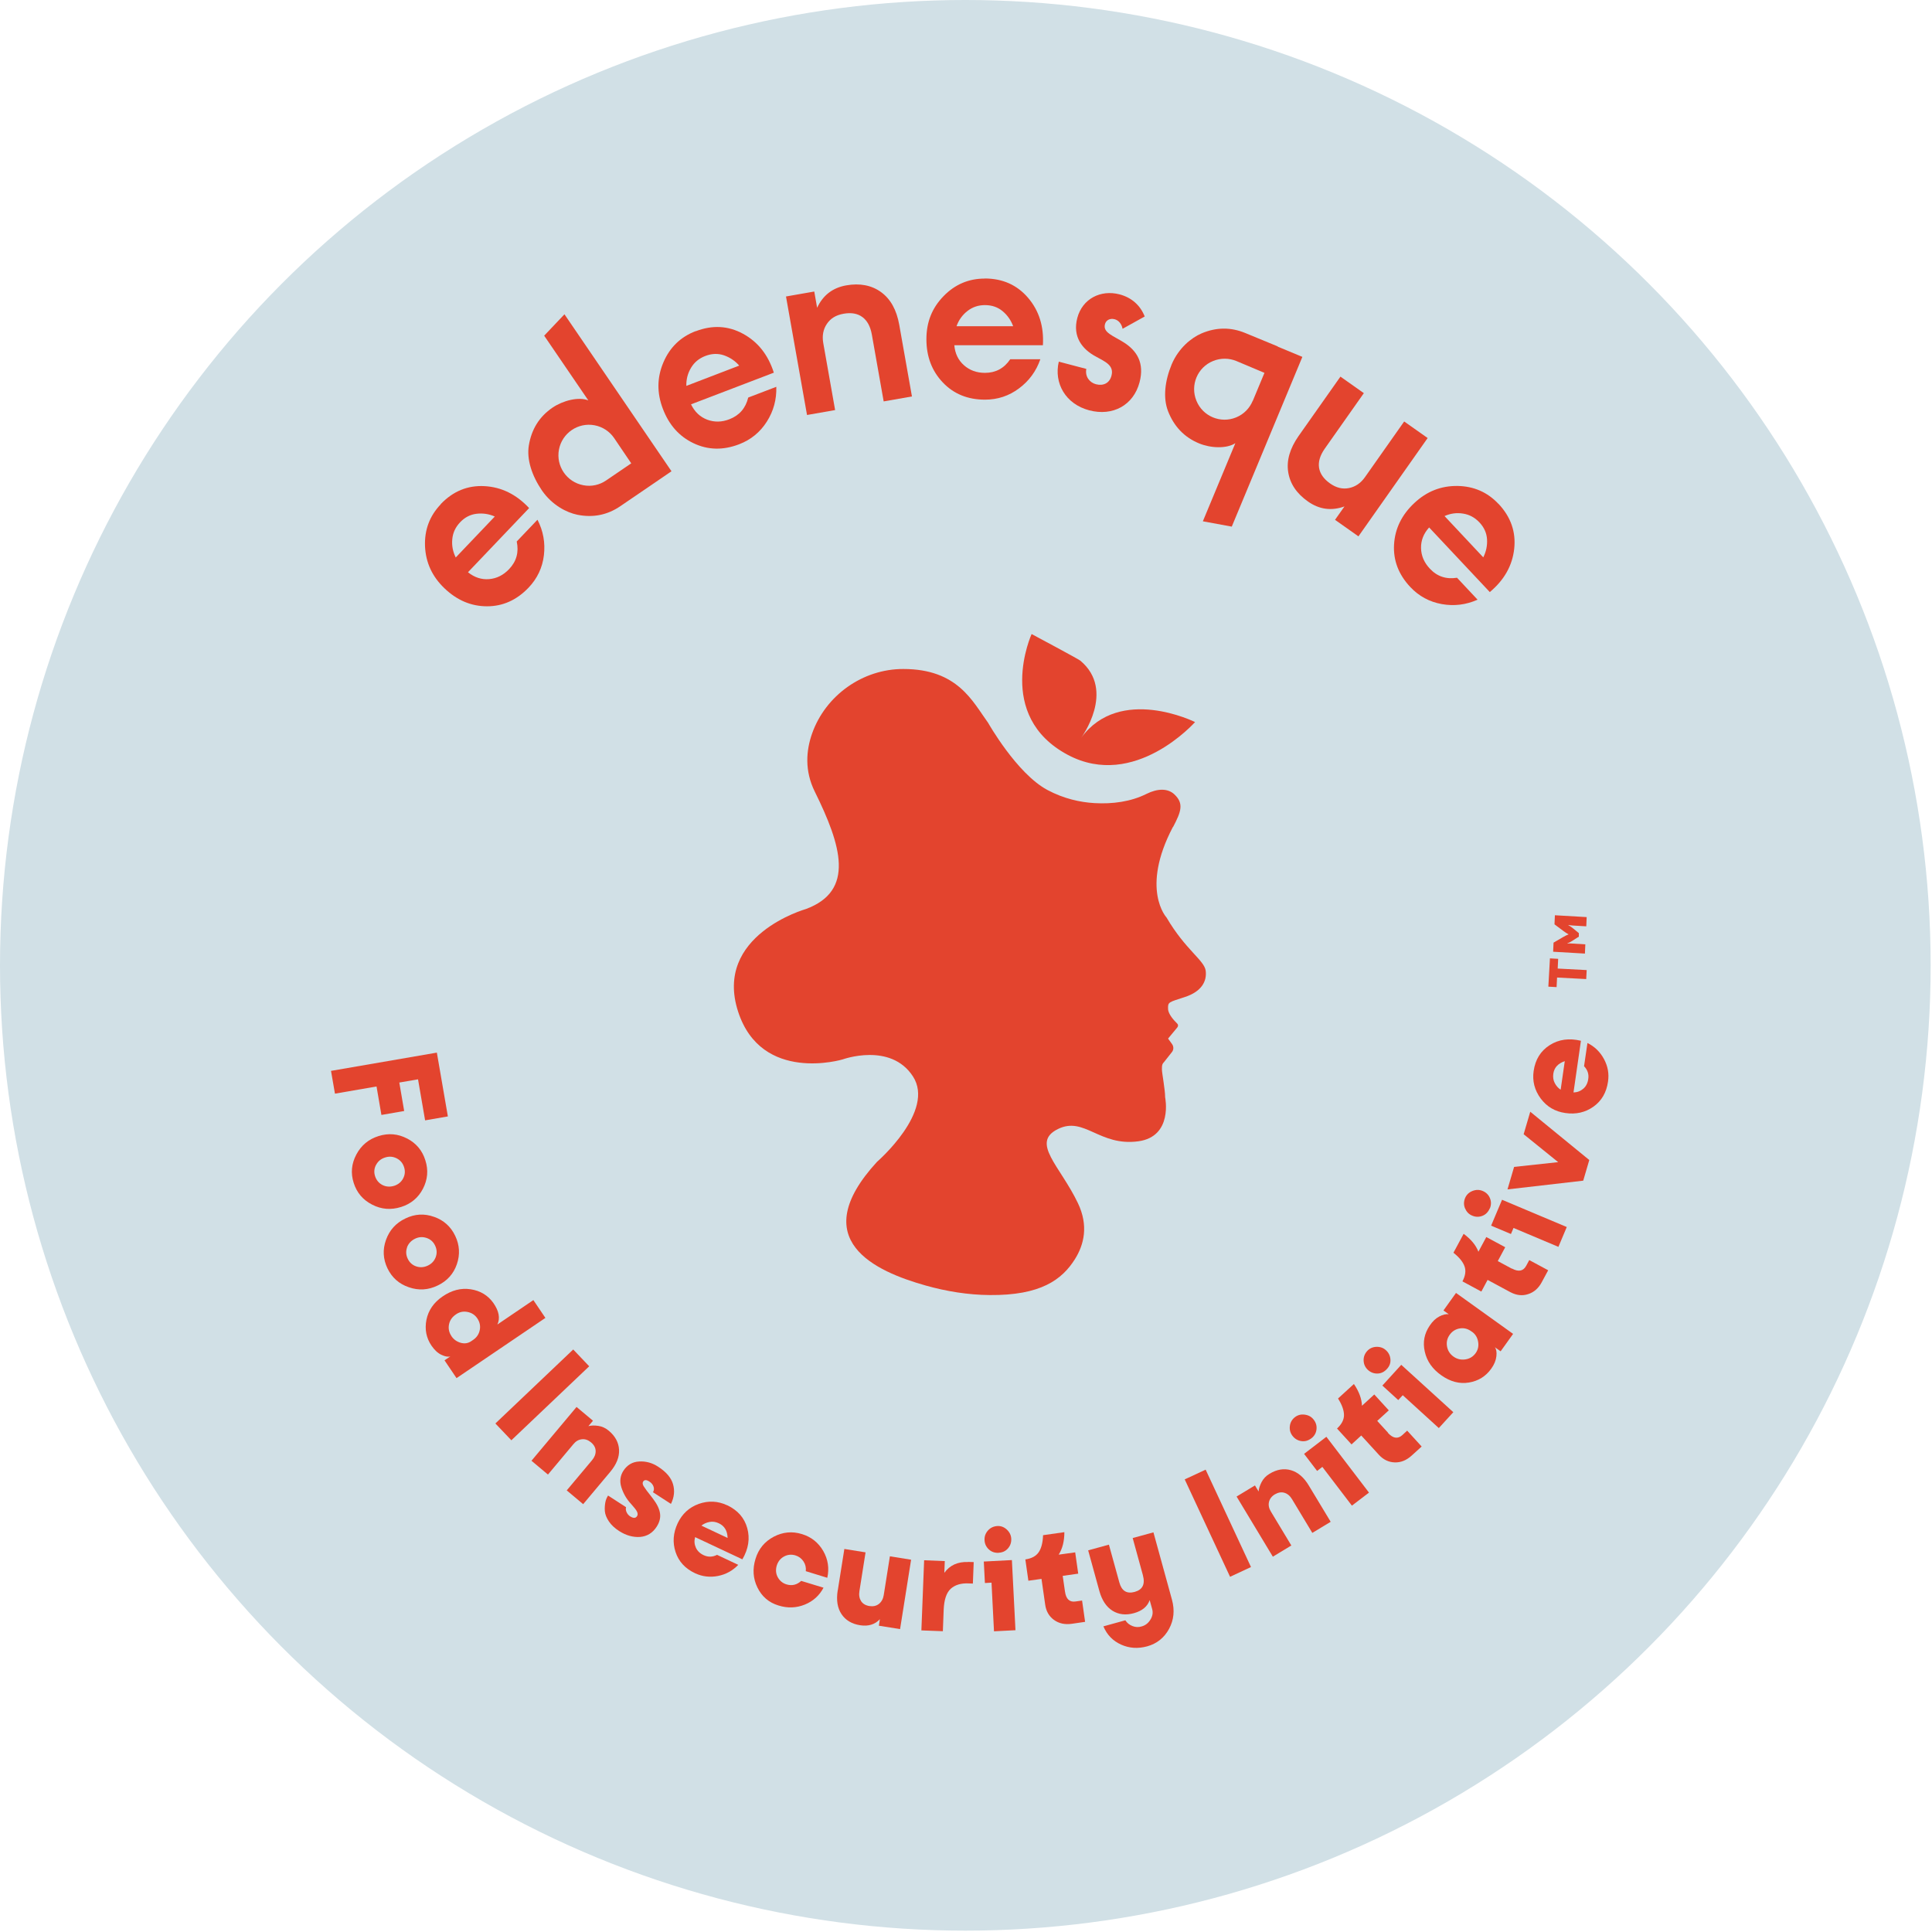
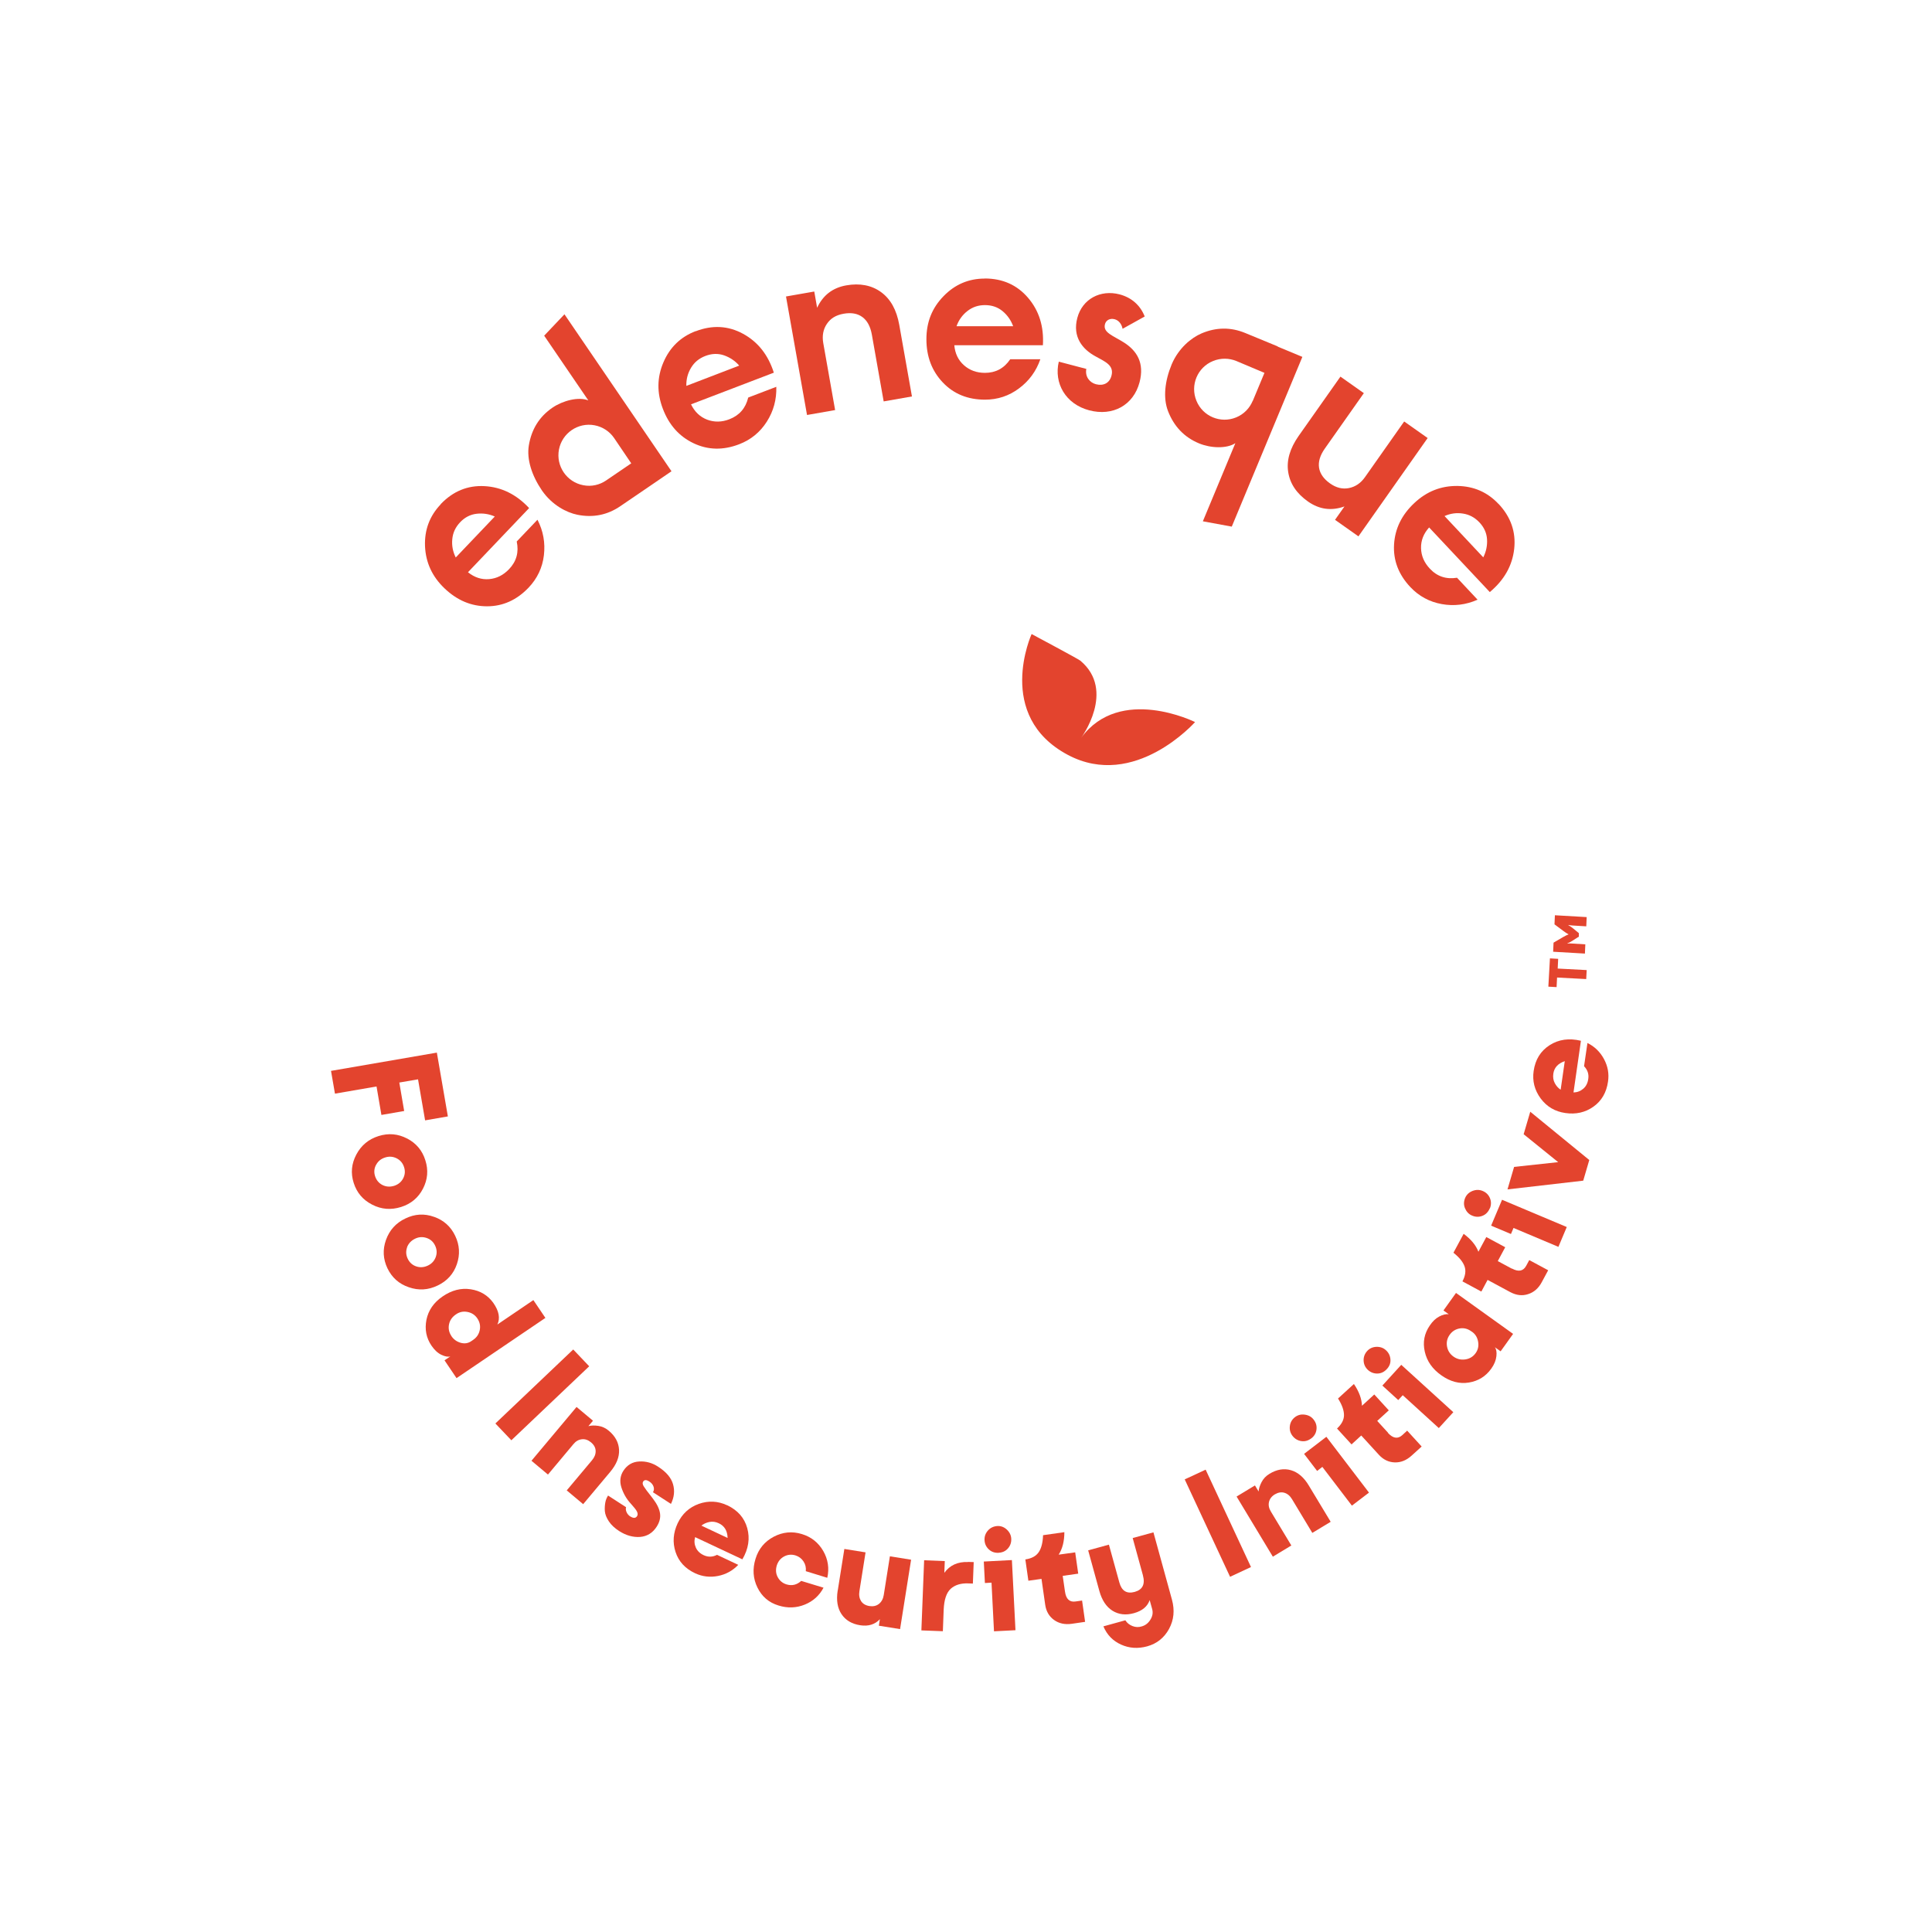
<svg xmlns="http://www.w3.org/2000/svg" fill="none" viewBox="0 0 618 618" height="618" width="618">
-   <circle fill="#D1E0E6" r="308.784" cy="308.784" cx="308.784" />
  <path fill="#E3442E" d="M267.19 131.161L258.146 132.746L251.422 94.838L260.466 93.252L261.376 98.449C263.255 94.427 266.368 92.048 270.685 91.284C275.001 90.521 278.789 91.226 281.813 93.428C284.867 95.63 286.805 99.125 287.657 103.94L291.709 126.815L282.665 128.4L278.877 106.994C278.407 104.41 277.409 102.56 275.853 101.415C274.296 100.27 272.3 99.918 269.833 100.358C267.366 100.798 265.663 101.856 264.489 103.617C263.314 105.35 262.932 107.405 263.344 109.754L267.132 131.161H267.19Z" />
  <path fill="#E3442E" d="M408.726 110.812L398.331 106.524C393.721 104.616 389.052 104.645 384.354 106.642C381.065 108.051 377.042 111.311 374.81 116.508C372.579 121.882 371.991 127.314 373.636 131.542C375.515 136.358 378.774 139.852 383.531 141.82C387.173 143.347 392.311 143.611 395.159 141.761L384.765 166.75L394.014 168.453L416.595 114.159L408.696 110.87L408.726 110.812ZM400.709 128.224C399.74 130.544 397.92 132.482 395.424 133.51C390.432 135.565 384.735 133.187 382.709 128.195C380.654 123.203 383.032 117.507 388.024 115.48C390.52 114.453 393.192 114.541 395.482 115.48L404.468 119.268L400.739 128.224H400.709Z" />
  <path fill="#E3442E" d="M174.067 107.376L188.191 128.077C185.019 126.815 180.028 128.166 176.768 130.368C172.481 133.275 170.015 137.356 169.163 142.466C168.429 146.929 170.103 152.126 173.391 156.942C176.621 161.582 181.231 163.96 184.726 164.665C189.747 165.663 194.328 164.723 198.439 161.905L207.747 155.562L214.794 150.746L180.556 100.534L174.067 107.376ZM201.904 148.221L193.887 153.683C191.832 155.092 189.218 155.738 186.576 155.21C181.29 154.211 177.796 149.102 178.794 143.816C179.793 138.531 184.902 135.037 190.187 136.035C192.83 136.534 195.032 138.061 196.442 140.117L201.904 148.192V148.221Z" />
  <path fill="#E3442E" d="M449.182 134.832L456.67 140.117L434.529 171.566L427.042 166.28L430.066 161.993C425.896 163.491 422.02 162.962 418.409 160.437C414.768 157.882 412.653 154.74 412.066 151.011C411.479 147.311 412.595 143.465 415.384 139.471L428.774 120.473L436.262 125.758L423.753 143.523C422.255 145.667 421.639 147.693 421.932 149.602C422.226 151.51 423.401 153.184 425.427 154.623C427.453 156.062 429.449 156.531 431.505 156.12C433.56 155.709 435.293 154.535 436.644 152.597L449.153 134.832H449.182Z" />
  <path fill="#E3442E" d="M140.946 161.287C144.881 157.147 149.579 155.209 154.982 155.503C160.385 155.796 165.142 158.116 169.253 162.521L149.697 183.046C151.781 184.72 154.042 185.454 156.45 185.248C158.887 185.043 161.002 183.986 162.852 182.048C165.201 179.581 166.023 176.645 165.289 173.209L171.925 166.25C173.775 169.832 174.45 173.62 173.981 177.614C173.511 181.578 171.866 185.043 169.077 187.979C165.289 191.943 160.855 193.94 155.804 193.94C150.724 193.94 146.202 192.031 142.179 188.185C138.245 184.426 136.189 179.963 135.954 174.736C135.749 169.509 137.423 165.046 140.976 161.317L140.946 161.287ZM145.762 178.348L158.271 165.222C156.421 164.4 154.483 164.106 152.457 164.341C150.431 164.576 148.669 165.486 147.171 167.072C145.703 168.628 144.852 170.419 144.675 172.475C144.47 174.53 144.852 176.468 145.791 178.348H145.762Z" />
  <path fill="#E3442E" d="M222.511 105.966C227.855 103.91 232.906 104.174 237.663 106.758C242.419 109.342 245.708 113.483 247.529 119.209L221.043 129.339C222.217 131.747 223.92 133.362 226.211 134.243C228.501 135.094 230.88 135.065 233.346 134.096C236.517 132.863 238.514 130.572 239.336 127.166L248.322 123.731C248.439 127.783 247.441 131.483 245.297 134.86C243.154 138.236 240.188 140.674 236.429 142.112C231.291 144.08 226.446 143.962 221.865 141.789C217.284 139.617 213.995 135.946 212.028 130.749C210.09 125.669 210.149 120.736 212.204 115.92C214.26 111.104 217.695 107.786 222.481 105.936L222.511 105.966ZM219.545 123.437L236.459 116.948C235.137 115.421 233.493 114.334 231.584 113.659C229.676 113.013 227.679 113.072 225.623 113.864C223.568 114.657 222.1 115.891 221.043 117.652C219.986 119.414 219.486 121.352 219.545 123.437Z" />
  <path fill="#E3442E" d="M314.982 89.082C320.708 89.082 325.318 91.138 328.842 95.248C332.365 99.359 333.951 104.41 333.599 110.43H305.263C305.497 113.102 306.525 115.216 308.346 116.831C310.166 118.446 312.398 119.268 315.07 119.268C318.476 119.268 321.178 117.829 323.145 114.922H332.776C331.455 118.739 329.165 121.852 325.964 124.231C322.763 126.638 319.122 127.842 315.07 127.842C309.579 127.842 305.086 126.022 301.592 122.351C298.098 118.681 296.336 114.071 296.336 108.521C296.336 102.971 298.156 98.508 301.798 94.749C305.439 90.991 309.843 89.111 314.982 89.111V89.082ZM305.967 104.351H324.085C323.38 102.443 322.264 100.828 320.708 99.535C319.152 98.243 317.272 97.597 315.07 97.597C312.868 97.597 311.047 98.243 309.432 99.506C307.817 100.769 306.672 102.384 305.967 104.351Z" />
  <path fill="#E3442E" d="M479.368 161.199C483.273 165.369 484.947 170.155 484.36 175.529C483.772 180.902 481.188 185.512 476.549 189.388L457.14 168.716C455.348 170.713 454.497 172.915 454.555 175.352C454.614 177.79 455.554 179.963 457.374 181.901C459.694 184.396 462.601 185.365 466.066 184.808L472.644 191.826C468.944 193.47 465.126 193.94 461.192 193.235C457.257 192.53 453.88 190.71 451.12 187.773C447.361 183.78 445.629 179.228 445.923 174.178C446.216 169.127 448.36 164.693 452.412 160.905C456.376 157.176 460.957 155.385 466.213 155.444C471.44 155.532 475.815 157.441 479.339 161.199H479.368ZM462.073 165.075L474.464 178.289C475.374 176.468 475.786 174.56 475.668 172.534C475.551 170.507 474.728 168.687 473.231 167.101C471.733 165.516 470.03 164.605 467.975 164.282C465.949 163.959 463.981 164.224 462.073 165.075Z" />
  <path fill="#E3442E" d="M359.558 109.577C356.034 107.346 352.746 106.406 353.45 103.705C353.773 102.471 354.977 101.708 356.563 102.119C357.855 102.471 358.794 103.646 359.088 105.173L366.165 101.238C364.785 97.715 362.024 95.189 358.119 94.162C352.041 92.576 346.227 95.6 344.612 101.679C342.997 107.757 346.227 111.78 350.631 114.099C353.538 115.714 356.416 116.86 355.535 120.178C354.918 122.556 352.951 123.525 350.573 122.909C348.546 122.38 347.02 120.471 347.489 118.005L338.68 115.685C337.065 122.586 340.853 129.251 348.4 131.248C355.946 133.245 362.582 129.633 364.52 122.263C366.135 116.096 363.669 112.22 359.558 109.577Z" />
  <path fill="#E3442E" d="M120.418 347.541L107.145 349.832L105.883 342.549L139.739 336.706L143.263 357.114L135.981 358.377L133.72 345.251L127.729 346.279L129.286 355.381L122.004 356.644L120.447 347.541H120.418Z" />
  <path fill="#E3442E" d="M130.254 364.191C133.161 365.717 135.099 368.037 136.068 371.179C137.066 374.292 136.802 377.316 135.305 380.223C133.807 383.13 131.458 385.098 128.257 386.096C125.057 387.094 122.003 386.859 119.037 385.332C116.071 383.806 114.133 381.515 113.135 378.373C112.137 375.231 112.43 372.236 113.987 369.3C115.543 366.363 117.921 364.396 121.093 363.398C124.293 362.399 127.318 362.664 130.225 364.191H130.254ZM120.3 372.589C119.683 373.734 119.566 374.967 119.977 376.23C120.388 377.492 121.151 378.432 122.326 379.049C123.5 379.636 124.734 379.724 126.084 379.313C127.347 378.902 128.316 378.138 128.933 376.993C129.549 375.848 129.667 374.615 129.256 373.352C128.845 372.06 128.081 371.15 126.907 370.533C125.732 369.946 124.528 369.828 123.236 370.239C121.885 370.651 120.916 371.443 120.3 372.618V372.589Z" />
  <path fill="#E3442E" d="M138.856 389.238C141.94 390.325 144.201 392.351 145.61 395.317C147.02 398.253 147.196 401.307 146.139 404.39C145.082 407.473 143.026 409.764 140.002 411.202C136.977 412.671 133.894 412.847 130.781 411.76C127.639 410.703 125.378 408.677 123.94 405.711C122.53 402.746 122.354 399.721 123.47 396.609C124.586 393.496 126.641 391.206 129.666 389.767C132.69 388.299 135.744 388.123 138.827 389.238H138.856ZM130.223 398.987C129.783 400.22 129.842 401.424 130.429 402.658C131.016 403.862 131.927 404.684 133.16 405.095C134.393 405.506 135.656 405.418 136.918 404.801C138.122 404.214 138.944 403.304 139.385 402.1C139.825 400.866 139.767 399.663 139.179 398.429C138.592 397.196 137.682 396.403 136.449 395.992C135.215 395.581 133.982 395.64 132.778 396.227C131.515 396.844 130.664 397.754 130.194 398.987H130.223Z" />
  <path fill="#E3442E" d="M170.612 415.87L174.459 421.567L146.034 440.83L142.188 435.133L144.067 433.87C143.333 434.105 142.364 433.929 141.189 433.371C140.015 432.813 138.958 431.815 138.018 430.435C136.344 427.968 135.816 425.208 136.403 422.184C137.02 419.159 138.723 416.663 141.542 414.725C144.478 412.699 147.473 411.936 150.557 412.406C153.64 412.875 156.077 414.344 157.809 416.781C159.63 419.394 160.041 421.684 159.101 423.681L170.612 415.87ZM144.39 427.381C145.124 428.468 146.123 429.172 147.356 429.525C148.619 429.877 149.734 429.701 150.762 428.996L151.32 428.614C152.495 427.822 153.199 426.764 153.464 425.443C153.728 424.122 153.464 422.888 152.7 421.743C151.937 420.598 150.88 419.923 149.529 419.658C148.178 419.394 146.945 419.658 145.829 420.451C144.625 421.273 143.891 422.33 143.627 423.652C143.362 424.973 143.627 426.206 144.39 427.352V427.381Z" />
  <path fill="#E3442E" d="M188.471 437.042L163.57 460.709L158.461 455.335L183.361 431.668L188.471 437.042Z" />
  <path fill="#E3442E" d="M175.264 471.663L170.008 467.258L184.425 450.051L189.682 454.455L188.213 456.188C189.094 455.953 190.151 455.924 191.355 456.1C192.559 456.276 193.704 456.775 194.732 457.656C196.817 459.388 197.903 461.444 198.021 463.764C198.138 466.083 197.199 468.433 195.202 470.811L186.54 481.147L181.284 476.742L189.359 467.111C190.181 466.142 190.562 465.144 190.533 464.116C190.504 463.088 190.005 462.178 189.065 461.385C188.155 460.622 187.186 460.269 186.129 460.387C185.071 460.504 184.191 461.003 183.398 461.972L175.264 471.692V471.663Z" />
  <path fill="#E3442E" d="M201.644 485.082C202.613 485.698 203.347 485.669 203.787 484.964C204.051 484.553 204.022 484.054 203.728 483.467C203.435 482.879 202.759 482.087 201.82 481.03C200.381 479.473 199.383 477.711 198.766 475.773C198.149 473.835 198.384 472.044 199.412 470.459C200.616 468.609 202.29 467.61 204.463 467.493C206.635 467.375 208.662 467.933 210.57 469.196C213.154 470.87 214.71 472.72 215.298 474.804C215.885 476.889 215.65 478.974 214.622 481.059L208.867 477.33C209.219 476.772 209.278 476.155 209.043 475.509C208.808 474.834 208.339 474.305 207.693 473.894C206.782 473.307 206.107 473.307 205.725 473.924C205.49 474.305 205.52 474.804 205.901 475.421C206.283 476.038 207.105 477.183 208.456 478.857C208.662 479.121 208.808 479.326 208.926 479.473C210.188 481.147 210.923 482.674 211.128 484.113C211.334 485.552 210.952 486.961 210.042 488.371C208.75 490.367 206.958 491.454 204.727 491.63C202.495 491.777 200.263 491.16 198.061 489.751C196.652 488.84 195.536 487.813 194.772 486.667C194.009 485.522 193.569 484.436 193.48 483.408C193.392 482.38 193.48 481.441 193.627 480.589C193.774 479.738 194.126 479.003 194.508 478.387L200.263 482.116C200.117 482.615 200.175 483.144 200.44 483.731C200.704 484.318 201.115 484.759 201.644 485.111V485.082Z" />
  <path fill="#E3442E" d="M232.624 481.499C235.972 483.085 238.115 485.522 239.026 488.811C239.936 492.099 239.437 495.418 237.469 498.794L222.347 491.688C222.024 492.863 222.112 493.979 222.582 495.036C223.052 496.093 223.903 496.915 225.107 497.473C226.517 498.119 227.926 498.09 229.365 497.356L236.148 500.556C234.386 502.406 232.213 503.61 229.688 504.109C227.163 504.608 224.725 504.344 222.376 503.258C219.176 501.76 217.091 499.499 216.092 496.445C215.094 493.391 215.329 490.338 216.768 487.254C218.207 484.23 220.438 482.174 223.522 481.059C226.605 479.972 229.629 480.119 232.595 481.499H232.624ZM224.373 488.018L232.742 491.953C232.683 489.662 231.743 488.106 229.923 487.254C228.924 486.785 227.926 486.638 226.928 486.843C225.929 487.049 225.078 487.431 224.344 488.018H224.373Z" />
  <path fill="#E3442E" d="M256.291 505.694L263.426 507.867C262.105 510.363 260.108 512.184 257.436 513.27C254.764 514.356 251.945 514.474 249.038 513.564C245.926 512.624 243.694 510.686 242.284 507.808C240.875 504.931 240.669 501.877 241.668 498.647C242.637 495.446 244.604 493.097 247.482 491.57C250.389 490.043 253.413 489.75 256.526 490.719C259.521 491.629 261.782 493.449 263.338 496.122C264.865 498.794 265.306 501.671 264.63 504.696L257.759 502.582C257.877 501.436 257.642 500.409 257.025 499.469C256.408 498.529 255.557 497.883 254.441 497.531C253.149 497.149 251.945 497.267 250.8 497.883C249.655 498.5 248.891 499.469 248.48 500.732C248.069 502.082 248.157 503.345 248.774 504.49C249.39 505.635 250.33 506.428 251.593 506.81C253.355 507.338 254.911 506.957 256.32 505.665L256.291 505.694Z" />
  <path fill="#E3442E" d="M267.975 508.777L270.089 495.476L276.872 496.562L274.905 508.983C274.699 510.246 274.905 511.303 275.434 512.154C275.991 513.006 276.872 513.534 278.106 513.74C279.28 513.916 280.308 513.711 281.13 513.065C281.952 512.419 282.481 511.479 282.686 510.246L284.654 497.825L291.437 498.911L287.913 521.11L281.13 520.024L281.453 517.939C279.867 519.642 277.753 520.288 275.14 519.877C272.468 519.466 270.471 518.262 269.179 516.324C267.887 514.386 267.476 511.89 267.946 508.836L267.975 508.777Z" />
  <path fill="#E3442E" d="M309.673 499.617L311.464 499.676L311.2 506.547L309.731 506.489C307.324 506.4 305.474 506.988 304.094 508.221C302.743 509.484 302.009 511.686 301.862 514.857L301.598 521.787L294.727 521.523L295.607 499.089L302.214 499.353L302.068 503.112C303.829 500.674 306.355 499.529 309.673 499.647V499.617Z" />
  <path fill="#E3442E" d="M323.681 499.03L324.826 521.464L317.955 521.816L317.162 506.253L315.048 506.371L314.695 499.5L323.681 499.03ZM319.482 496.71C318.219 496.769 317.162 496.416 316.31 495.624C315.459 494.831 314.989 493.862 314.93 492.658C314.872 491.483 315.224 490.485 316.017 489.575C316.809 488.694 317.808 488.224 319.041 488.136C320.157 488.077 321.185 488.459 322.066 489.281C322.947 490.103 323.416 491.072 323.475 492.188C323.534 493.392 323.181 494.42 322.418 495.301C321.655 496.181 320.656 496.622 319.482 496.681V496.71Z" />
  <path fill="#E3442E" d="M340.67 509.129C340.993 511.508 342.138 512.565 344.046 512.271L346.131 511.978L347.1 518.79L342.872 519.407C340.64 519.73 338.732 519.319 337.146 518.173C335.56 517.028 334.621 515.384 334.327 513.27L333.152 505.048L328.953 505.635L327.984 498.823C329.981 498.529 331.391 497.765 332.242 496.532C333.094 495.299 333.564 493.478 333.652 491.071L340.464 490.102C340.464 493.009 339.847 495.416 338.643 497.296L343.929 496.562L344.898 503.374L339.935 504.079L340.67 509.159V509.129Z" />
  <path fill="#E3442E" d="M365.579 503.845L362.32 491.982L368.956 490.161L374.887 511.714C375.798 515.091 375.504 518.174 373.948 521.052C372.391 523.9 370.042 525.779 366.93 526.631C363.993 527.424 361.233 527.248 358.62 526.073C356.006 524.899 354.098 522.961 352.953 520.23L359.97 518.292C360.528 519.173 361.292 519.76 362.261 520.142C363.23 520.523 364.199 520.553 365.168 520.259C366.372 519.936 367.311 519.202 367.987 518.086C368.692 516.97 368.868 515.825 368.545 514.68L367.752 511.832C367.047 513.887 365.373 515.267 362.76 516.001C360.147 516.735 357.856 516.471 355.86 515.238C353.892 514.005 352.483 511.89 351.66 508.925L348.078 495.916L354.714 494.096L358.062 506.223C358.796 508.895 360.411 509.894 362.936 509.218C365.491 508.514 366.372 506.752 365.579 503.874V503.845Z" />
  <path fill="#E3442E" d="M385.656 470.106L400.162 501.261L393.467 504.374L378.961 473.219L385.656 470.106Z" />
  <path fill="#E3442E" d="M413.026 494.39L407.153 497.943L395.555 478.709L401.427 475.156L402.602 477.094C402.661 476.184 402.984 475.186 403.542 474.099C404.1 473.013 404.951 472.103 406.096 471.427C408.416 470.018 410.706 469.636 412.938 470.282C415.17 470.928 417.108 472.572 418.693 475.245L425.653 486.785L419.78 490.338L413.29 479.561C412.644 478.475 411.822 477.799 410.853 477.506C409.884 477.212 408.856 477.388 407.799 478.005C406.772 478.621 406.155 479.444 405.92 480.442C405.685 481.44 405.891 482.468 406.537 483.525L413.085 494.39H413.026Z" />
  <path fill="#E3442E" d="M419.492 460.064C418.494 460.828 417.407 461.151 416.262 460.975C415.117 460.799 414.177 460.241 413.443 459.301C412.738 458.391 412.445 457.334 412.592 456.159C412.738 454.985 413.296 454.015 414.265 453.281C415.176 452.606 416.203 452.342 417.407 452.518C418.611 452.694 419.551 453.223 420.226 454.133C420.96 455.073 421.254 456.13 421.107 457.275C420.96 458.42 420.432 459.36 419.463 460.094L419.492 460.064ZM424.278 459.595L437.903 477.448L432.441 481.617L422.986 469.226L421.313 470.518L417.143 465.056L424.278 459.595Z" />
  <path fill="#E3442E" d="M443.977 458.36C445.592 460.122 447.119 460.357 448.557 459.065L450.114 457.626L454.753 462.706L451.582 465.583C449.908 467.11 448.117 467.844 446.15 467.786C444.182 467.727 442.479 466.905 441.04 465.319L435.432 459.182L432.319 462.03L427.68 456.95C429.148 455.6 429.911 454.161 429.911 452.663C429.911 451.166 429.295 449.375 428.003 447.348L433.083 442.709C434.727 445.117 435.579 447.437 435.667 449.668L439.601 446.056L444.241 451.136L440.541 454.513L444.006 458.301L443.977 458.36Z" />
  <path fill="#E3442E" d="M443.652 437.894C442.8 438.833 441.802 439.333 440.627 439.362C439.482 439.391 438.454 439.01 437.573 438.217C436.722 437.424 436.252 436.455 436.193 435.28C436.135 434.106 436.516 433.049 437.339 432.139C438.102 431.316 439.071 430.876 440.275 430.817C441.479 430.788 442.507 431.14 443.329 431.904C444.21 432.696 444.68 433.695 444.768 434.84C444.856 435.985 444.474 437.013 443.652 437.894ZM448.262 436.602L464.882 451.724L460.242 456.804L448.702 446.292L447.264 447.848L442.184 443.209L448.233 436.572L448.262 436.602Z" />
  <path fill="#E3442E" d="M461.747 419.159L465.741 413.58L484.005 426.676L480.012 432.255L478.162 430.934C478.632 431.551 478.808 432.49 478.661 433.812C478.514 435.133 477.986 436.454 477.017 437.805C475.255 440.272 472.876 441.74 469.881 442.239C466.886 442.738 463.95 441.975 461.072 439.949C458.224 437.952 456.433 435.427 455.757 432.373C455.053 429.319 455.61 426.53 457.372 423.975C458.253 422.653 459.252 421.714 460.367 421.127C461.483 420.539 462.482 420.275 463.421 420.392L461.777 419.218L461.747 419.159ZM468.736 434.839C470.116 434.634 471.203 433.959 471.995 432.872C472.788 431.786 473.053 430.552 472.818 429.202C472.583 427.851 471.966 426.794 470.938 426.06L470.586 425.825C469.441 425.003 468.207 424.709 466.886 424.944C465.565 425.179 464.508 425.854 463.715 426.97C462.922 428.086 462.628 429.319 462.863 430.67C463.098 432.021 463.774 433.107 464.919 433.929C466.064 434.751 467.327 435.045 468.736 434.839Z" />
  <path fill="#E3442E" d="M483.627 405.769C485.741 406.915 487.238 406.621 488.178 404.918L489.176 403.068L495.225 406.327L493.199 410.086C492.142 412.083 490.674 413.375 488.795 413.962C486.945 414.579 485.065 414.344 483.157 413.345L475.845 409.411L473.848 413.14L467.8 409.88C468.739 408.119 468.974 406.504 468.475 405.094C467.976 403.655 466.801 402.216 464.922 400.719L468.181 394.67C470.53 396.402 472.116 398.311 472.909 400.396L475.434 395.698L481.483 398.957L479.105 403.391L483.627 405.828V405.769Z" />
  <path fill="#E3442E" d="M476.534 386.536C476.035 387.711 475.242 388.504 474.185 388.915C473.128 389.326 472.012 389.326 470.925 388.856C469.839 388.416 469.105 387.623 468.635 386.536C468.165 385.45 468.194 384.334 468.664 383.189C469.105 382.161 469.898 381.398 471.013 380.957C472.129 380.517 473.216 380.517 474.273 380.957C475.389 381.427 476.152 382.191 476.592 383.248C477.033 384.305 477.033 385.391 476.592 386.507L476.534 386.536ZM480.469 383.776L501.17 392.497L498.498 398.84L484.139 392.791L483.317 394.729L476.974 392.057L480.469 383.776Z" />
  <path fill="#E3442E" d="M498.42 371.737L487.379 362.81L489.493 355.616L508.374 371.062L506.436 377.668L482.211 380.458L484.325 373.264L498.449 371.737H498.42Z" />
  <path fill="#E3442E" d="M490.58 342.579C491.109 338.908 492.812 336.177 495.689 334.328C498.567 332.478 501.914 332.008 505.702 332.918L503.324 349.45C504.528 349.421 505.585 349.009 506.466 348.246C507.347 347.483 507.875 346.425 508.051 345.104C508.286 343.577 507.817 342.226 506.701 341.052L507.787 333.623C510.078 334.768 511.839 336.471 513.073 338.761C514.306 341.052 514.746 343.46 514.365 345.985C513.865 349.479 512.309 352.151 509.696 354.001C507.082 355.851 504.087 356.527 500.711 356.027C497.392 355.558 494.779 354.001 492.812 351.359C490.874 348.716 490.11 345.779 490.58 342.549V342.579ZM499.213 348.598L500.534 339.437C498.361 340.171 497.128 341.522 496.864 343.489C496.717 344.576 496.864 345.574 497.334 346.455C497.803 347.365 498.449 348.07 499.213 348.569V348.598Z" />
  <path fill="#E3442E" d="M507.338 313.176L498.067 312.689L497.916 315.754L495.281 315.608L495.788 306.56L498.422 306.706L498.27 309.819L507.541 310.305L507.389 313.224L507.338 313.176Z" />
  <path fill="#E3442E" d="M504.944 299.66L502.955 300.94C502.133 301.482 501.397 301.728 501.397 301.728V301.827C501.397 301.827 501.96 301.728 503.084 301.827L507.107 302.073L506.977 305.027L496.812 304.436L496.942 301.531L500.057 299.71C501.181 299.07 501.7 298.922 501.7 298.922V298.823C501.7 298.823 501.224 298.626 500.143 297.839L497.245 295.672L497.375 292.768L507.539 293.358L507.41 296.312L503.387 296.066C502.262 296.017 501.7 295.869 501.7 295.869V295.968C501.7 295.968 502.392 296.312 503.171 296.952L505.031 298.479V299.759L504.944 299.66Z" />
-   <path fill="#E3442E" d="M375.166 264.561C364.742 284.44 373.14 293.484 373.14 293.484C379.219 303.879 385.267 307.168 385.679 310.544C386.09 313.921 384.328 317.181 379.042 318.913C373.757 320.646 373.551 320.469 373.639 322.76C373.698 324.433 375.548 326.43 376.546 327.399C376.899 327.722 376.928 328.251 376.605 328.632L373.639 332.215L374.931 334.006C375.46 334.77 375.46 335.797 374.873 336.531C373.933 337.735 372.612 339.409 372.347 339.732C371.907 340.202 371.613 340.525 371.672 342.169C371.731 343.579 372.7 348.571 372.7 351.008C372.7 351.008 375.313 363.546 364.126 365.073C351.675 366.776 346.83 356.998 338.432 361.138C329.564 365.484 339.108 372.913 344.804 384.864C348.24 392.058 346.772 398.137 343.806 402.835C339.695 409.324 332.912 414.404 316.586 414.257C309.656 414.199 302.755 413.083 296.09 411.204C280.116 406.711 257.476 396.727 280.556 371.621C280.556 371.621 299.29 355.412 292.008 344.283C284.843 333.301 269.545 338.88 269.545 338.88C269.545 338.88 243.587 346.691 236.099 323.582C228.171 299.122 257.77 290.783 257.77 290.783C273.538 284.969 269.163 270.492 260.618 253.197C257.329 246.531 257.858 240.071 259.767 234.639C264.083 222.424 275.975 213.967 288.954 213.996C306.367 213.996 311.094 224.362 316.086 231.233C316.086 231.233 325.218 247.412 334.997 252.668C340.311 255.517 345.568 256.632 350.119 256.897C355.816 257.22 361.659 256.486 366.768 253.931C370.263 252.198 373.522 252.11 375.636 254.078C378.719 256.985 377.868 259.539 375.254 264.502L375.166 264.561Z" />
  <path fill="#E3442E" d="M330.001 202.779C330.001 202.779 318.05 228.972 341.6 241.481C362.947 252.815 382.269 230.969 382.269 230.969C382.269 230.969 358.278 219.017 345.828 236.019C345.828 236.019 357.045 220.926 345.564 211.324C344.889 210.766 329.972 202.809 329.972 202.809L330.001 202.779Z" />
</svg>